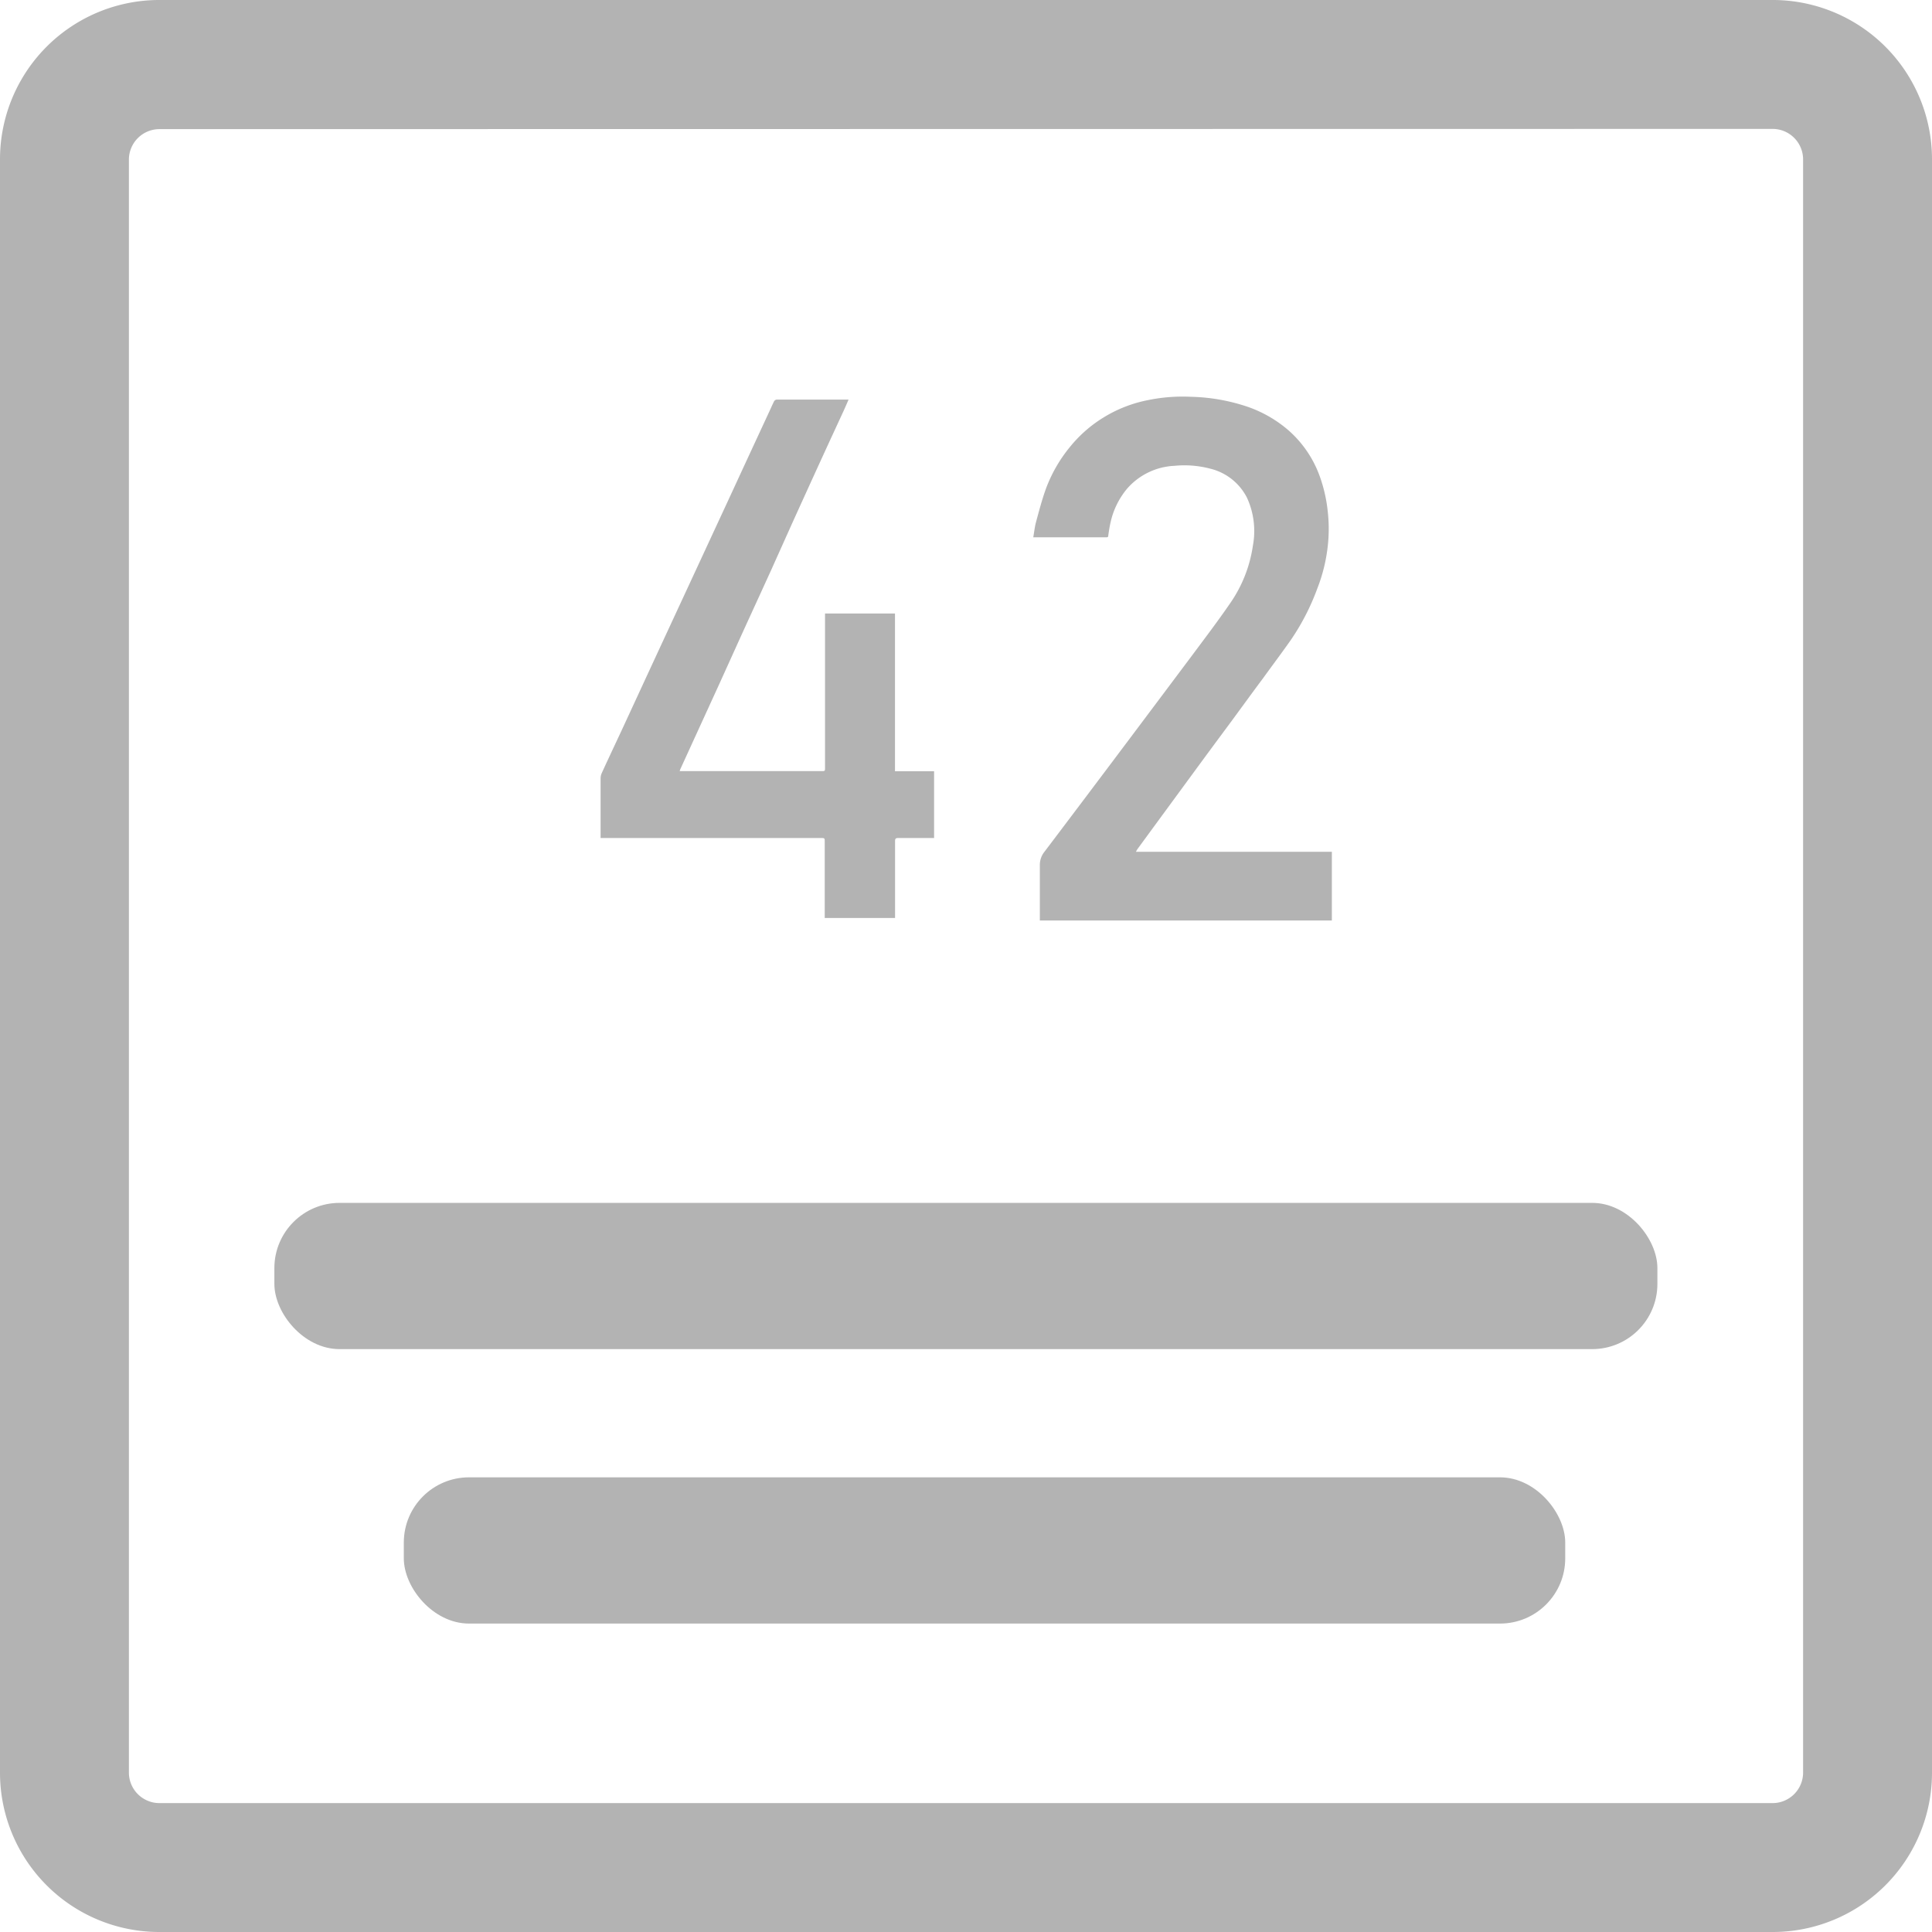
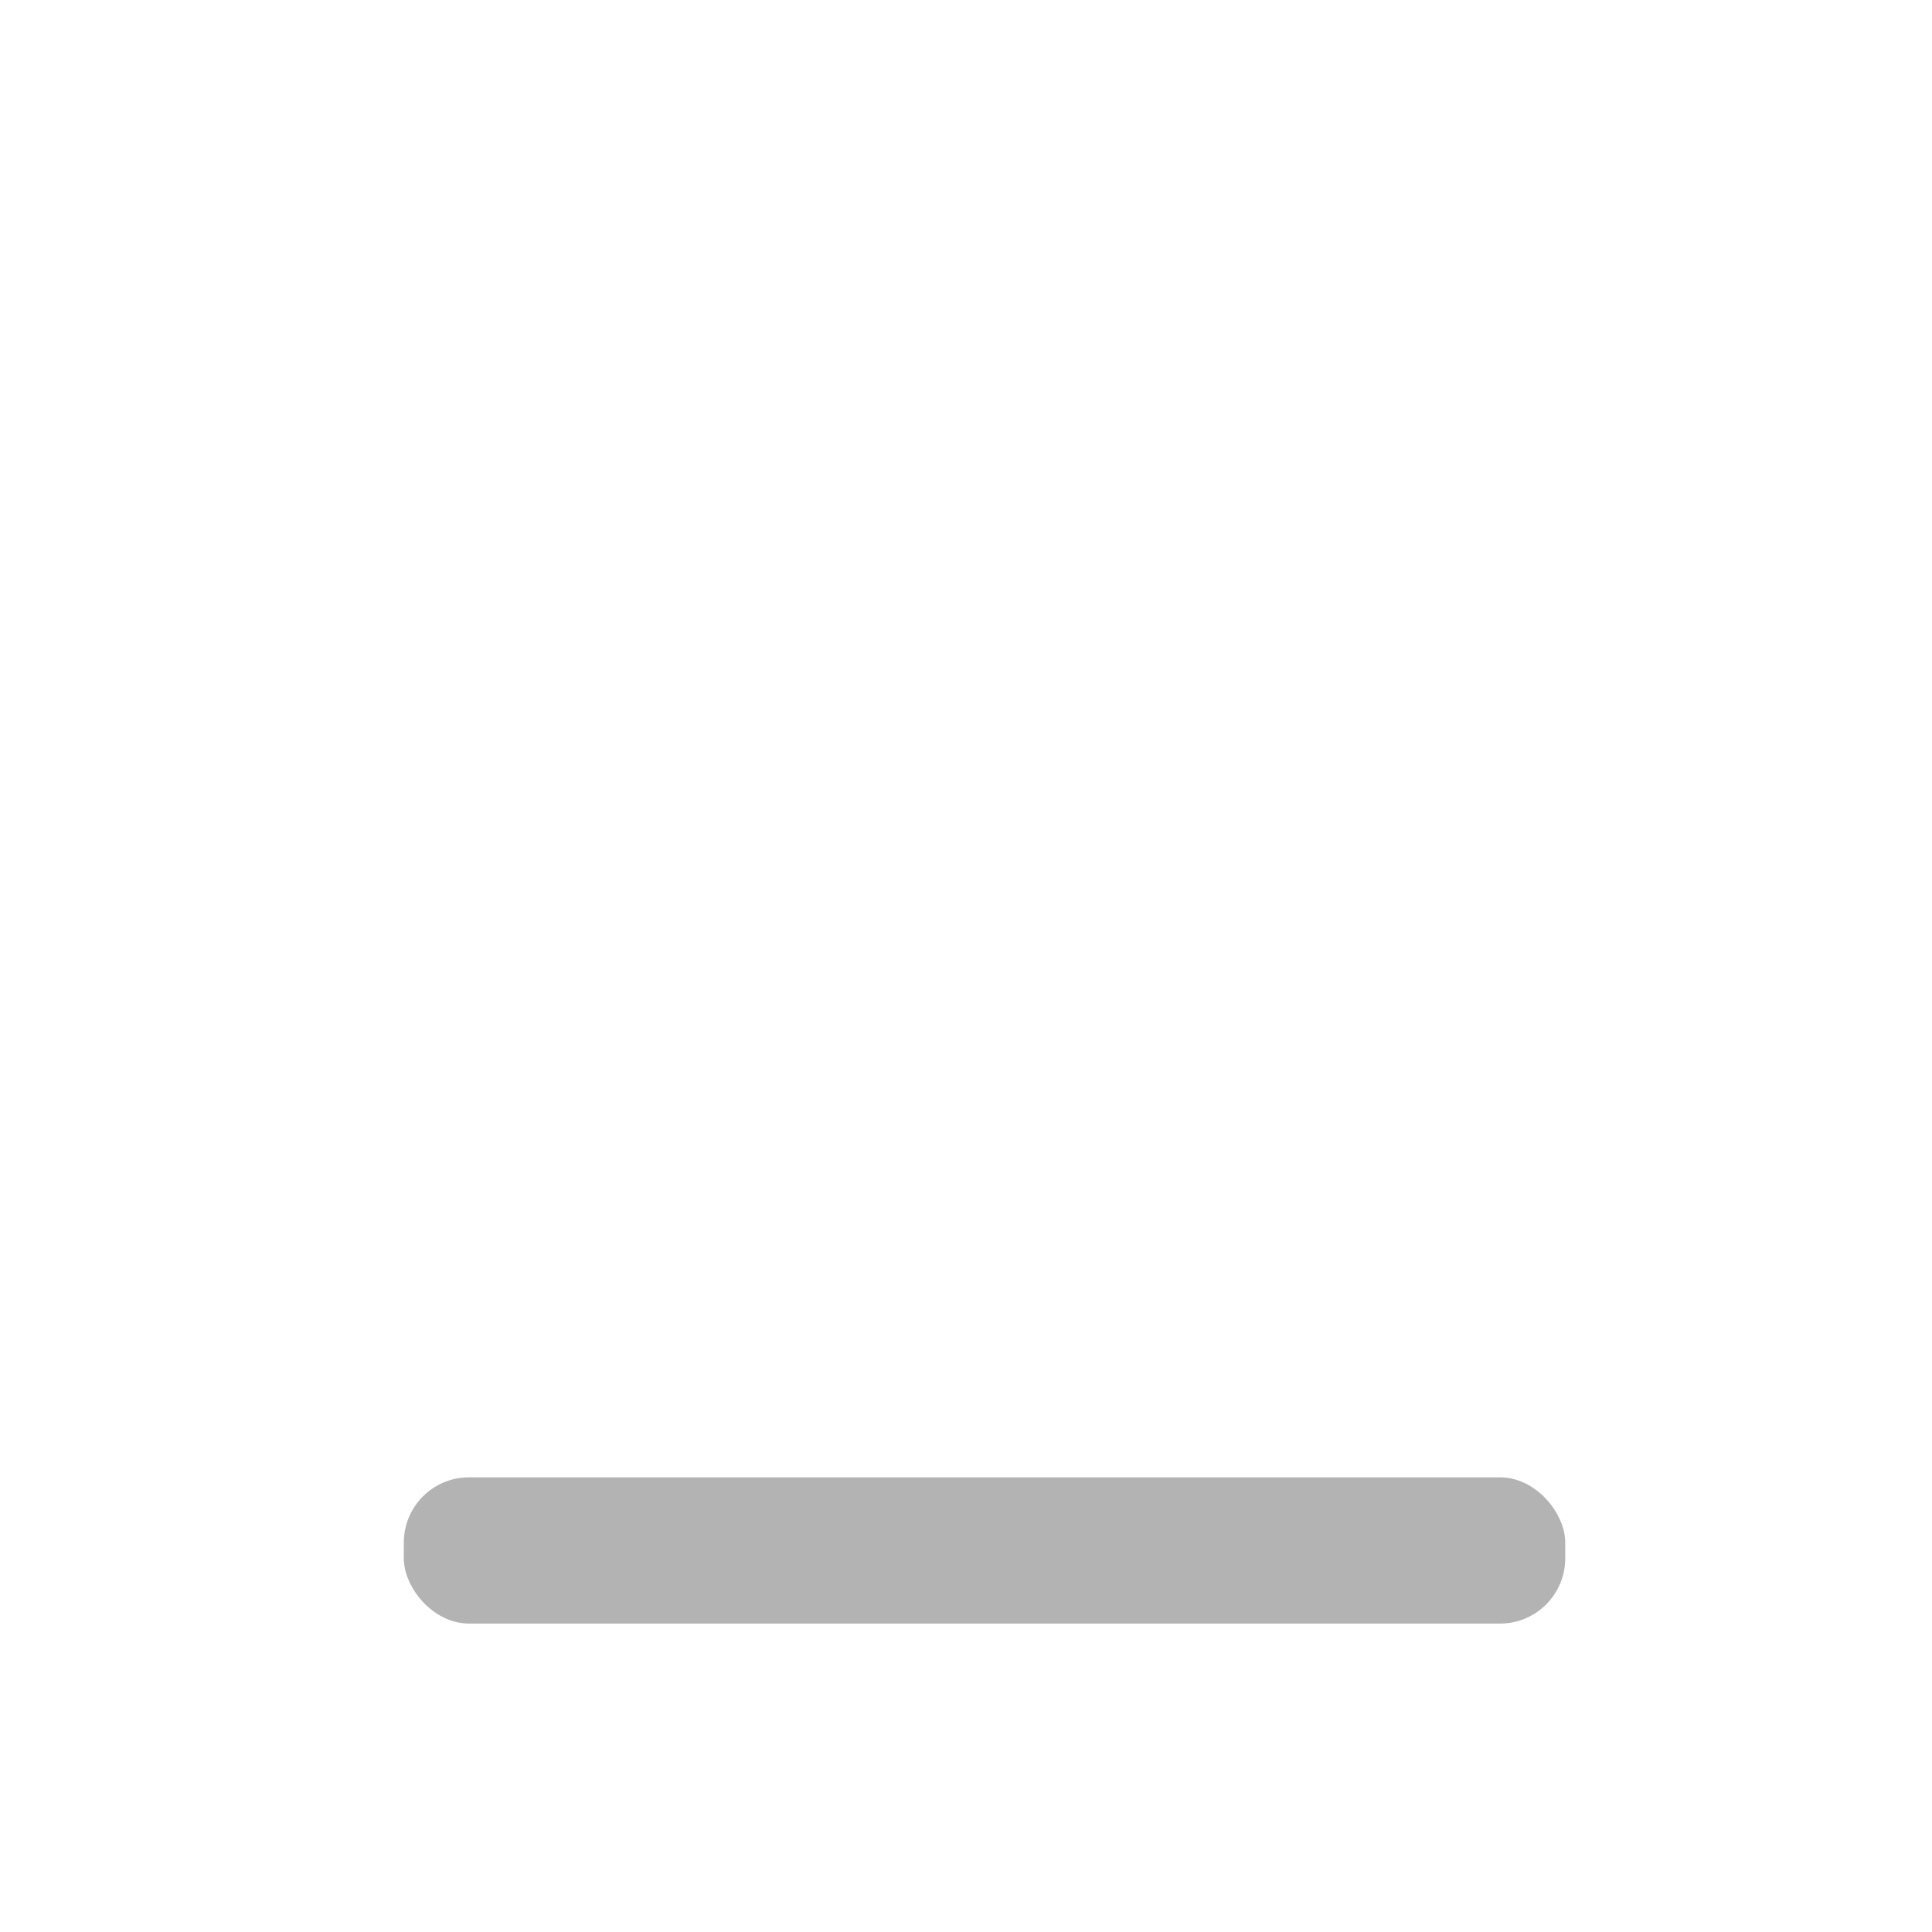
<svg xmlns="http://www.w3.org/2000/svg" width="253" height="253" viewBox="0 0 253 253">
  <defs>
    <style>.cls-1{fill:#b3b3b3;}</style>
  </defs>
  <g id="Ebene_2" data-name="Ebene 2">
    <g id="Ebene_1-2" data-name="Ebene 1">
-       <path class="cls-1" d="M232.12,253H20.88A20.86,20.86,0,0,1,0,232.12V20.88A20.86,20.86,0,0,1,20.88,0H232.12A20.86,20.86,0,0,1,253,20.88V232.12A20.86,20.86,0,0,1,232.12,253ZM20.88,16.91a4,4,0,0,0-4,4V232.12a4,4,0,0,0,4,4H232.12a4,4,0,0,0,4-4V20.88a4,4,0,0,0-4-4Z" />
-       <path class="cls-1" d="M135.3,70.4c.13-.7.19-1.36.36-2,.39-1.44.77-2.89,1.27-4.3a19,19,0,0,1,3.19-5.58,17.21,17.21,0,0,1,4.34-3.82,17.48,17.48,0,0,1,5.85-2.3,22.42,22.42,0,0,1,5.6-.44,24.85,24.85,0,0,1,7.5,1.32,16.34,16.34,0,0,1,5.33,3.08,14.57,14.57,0,0,1,4.14,6.17,19.5,19.5,0,0,1,1,4.53,20.15,20.15,0,0,1,0,4.39,21.88,21.88,0,0,1-1.38,5.63A30.47,30.47,0,0,1,169,83.86c-1.18,1.68-2.42,3.32-3.63,5-1.5,2-3,4.09-4.52,6.14s-3.08,4.16-4.61,6.25l-5.28,7.2-2,2.73c-.07.09-.11.2-.21.36h25.66v9H136.17v-.46c0-2.25,0-4.5,0-6.75a2.76,2.76,0,0,1,.62-1.81q5.5-7.27,11-14.6,4.06-5.41,8.12-10.83c1.74-2.34,3.51-4.66,5.16-7.06a17.66,17.66,0,0,0,3-7.58,10.45,10.45,0,0,0-.77-6.26,7.33,7.33,0,0,0-4.83-3.82A13.27,13.27,0,0,0,153.8,61,8.75,8.75,0,0,0,147.59,64a10.36,10.36,0,0,0-2.16,4.41c-.13.57-.22,1.15-.3,1.73,0,.25-.18.22-.34.22H135.3Z" />
-       <path class="cls-1" d="M78.65,109.7v-.45c0-2.44,0-4.88,0-7.32a1.71,1.71,0,0,1,.16-.71c.88-1.93,1.79-3.85,2.69-5.78l3.8-8.22,2.85-6.15,3.4-7.33,2.85-6.15c1.12-2.4,2.22-4.8,3.33-7.2q1.44-3.11,2.87-6.19c.26-.55.5-1.11.77-1.66a.46.46,0,0,1,.33-.21h9.24l.18,0c-.22.51-.43,1-.65,1.48-.88,1.91-1.77,3.83-2.65,5.75q-2.05,4.48-4.1,9L101,74.62c-1.23,2.7-2.47,5.4-3.7,8.09l-3.17,7-3.24,7.08-1.83,4s0,.09-.07.19l.43,0h18.14c.48,0,.48,0,.48-.5V80.34h9.16V101h5.12v8.74h-.43c-1.42,0-2.84,0-4.26,0-.34,0-.42.09-.42.42q0,4.8,0,9.58v.47H108v-9.94c0-.53,0-.53-.54-.53H78.65Z" />
-       <rect class="cls-1" x="35.93" y="157.52" width="181.11" height="19.15" rx="8.54" />
      <rect class="cls-1" x="52.88" y="193.46" width="152.09" height="19.15" rx="8.54" />
    </g>
  </g>
</svg>